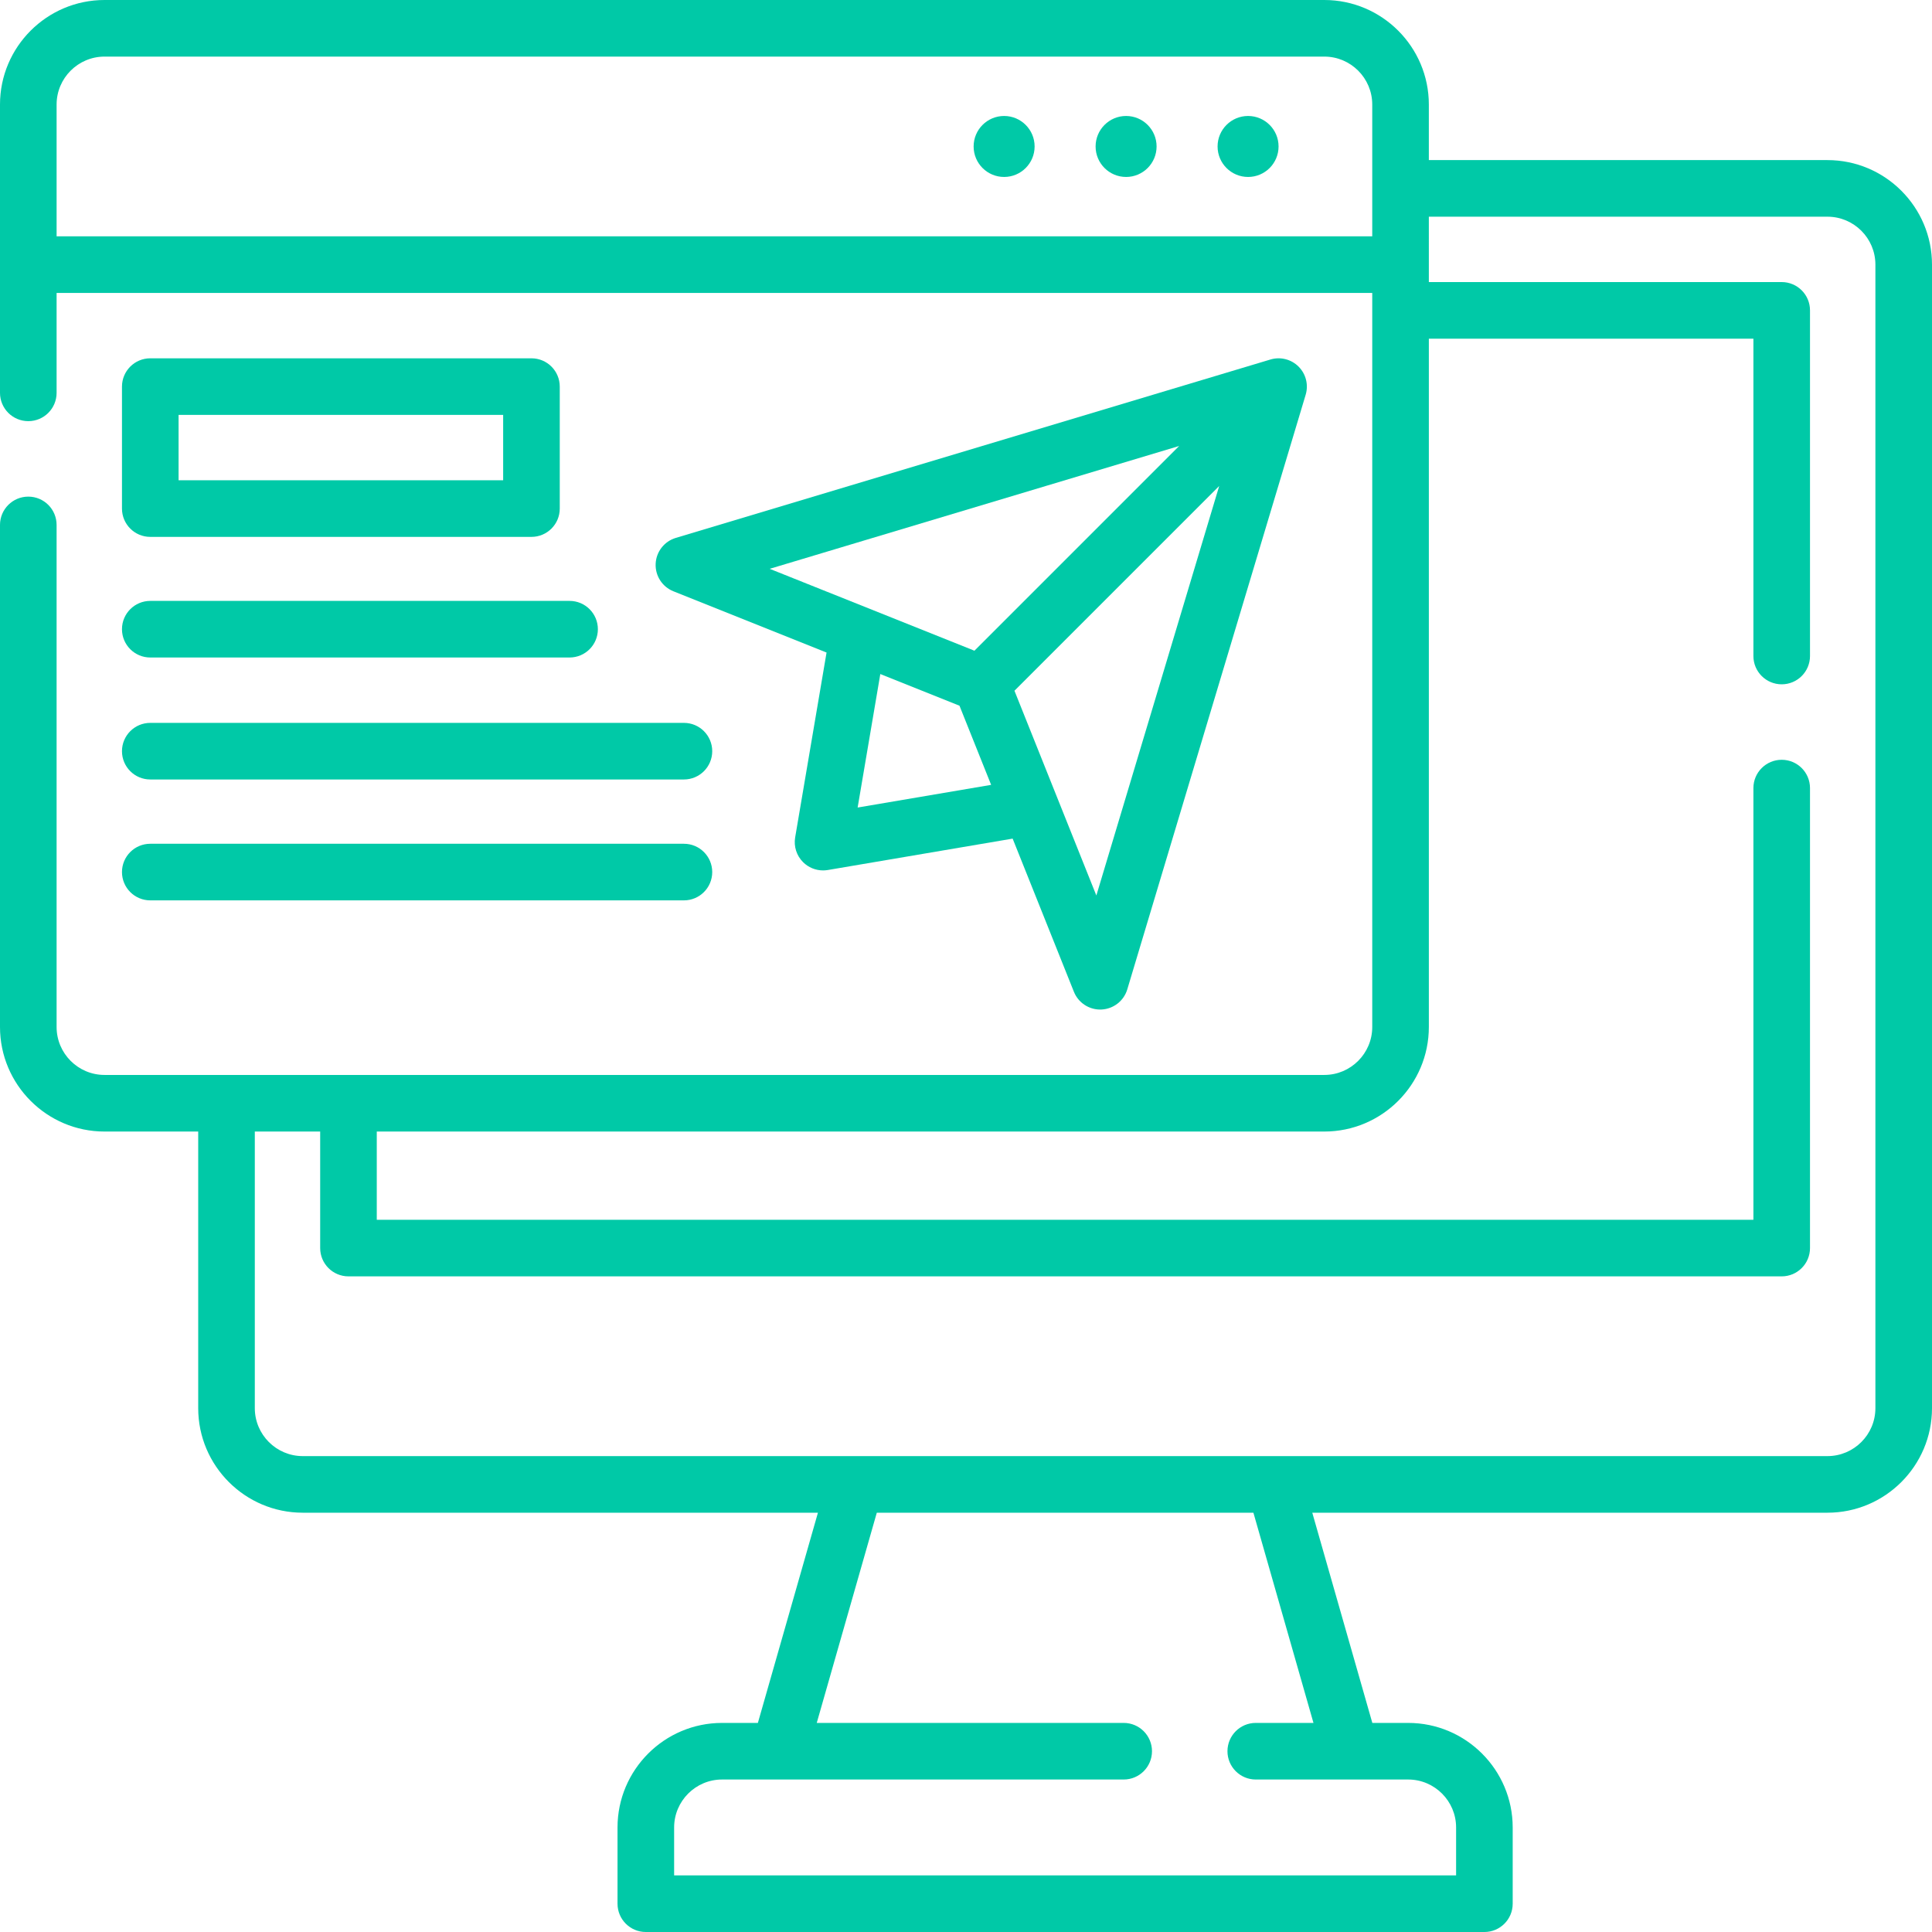
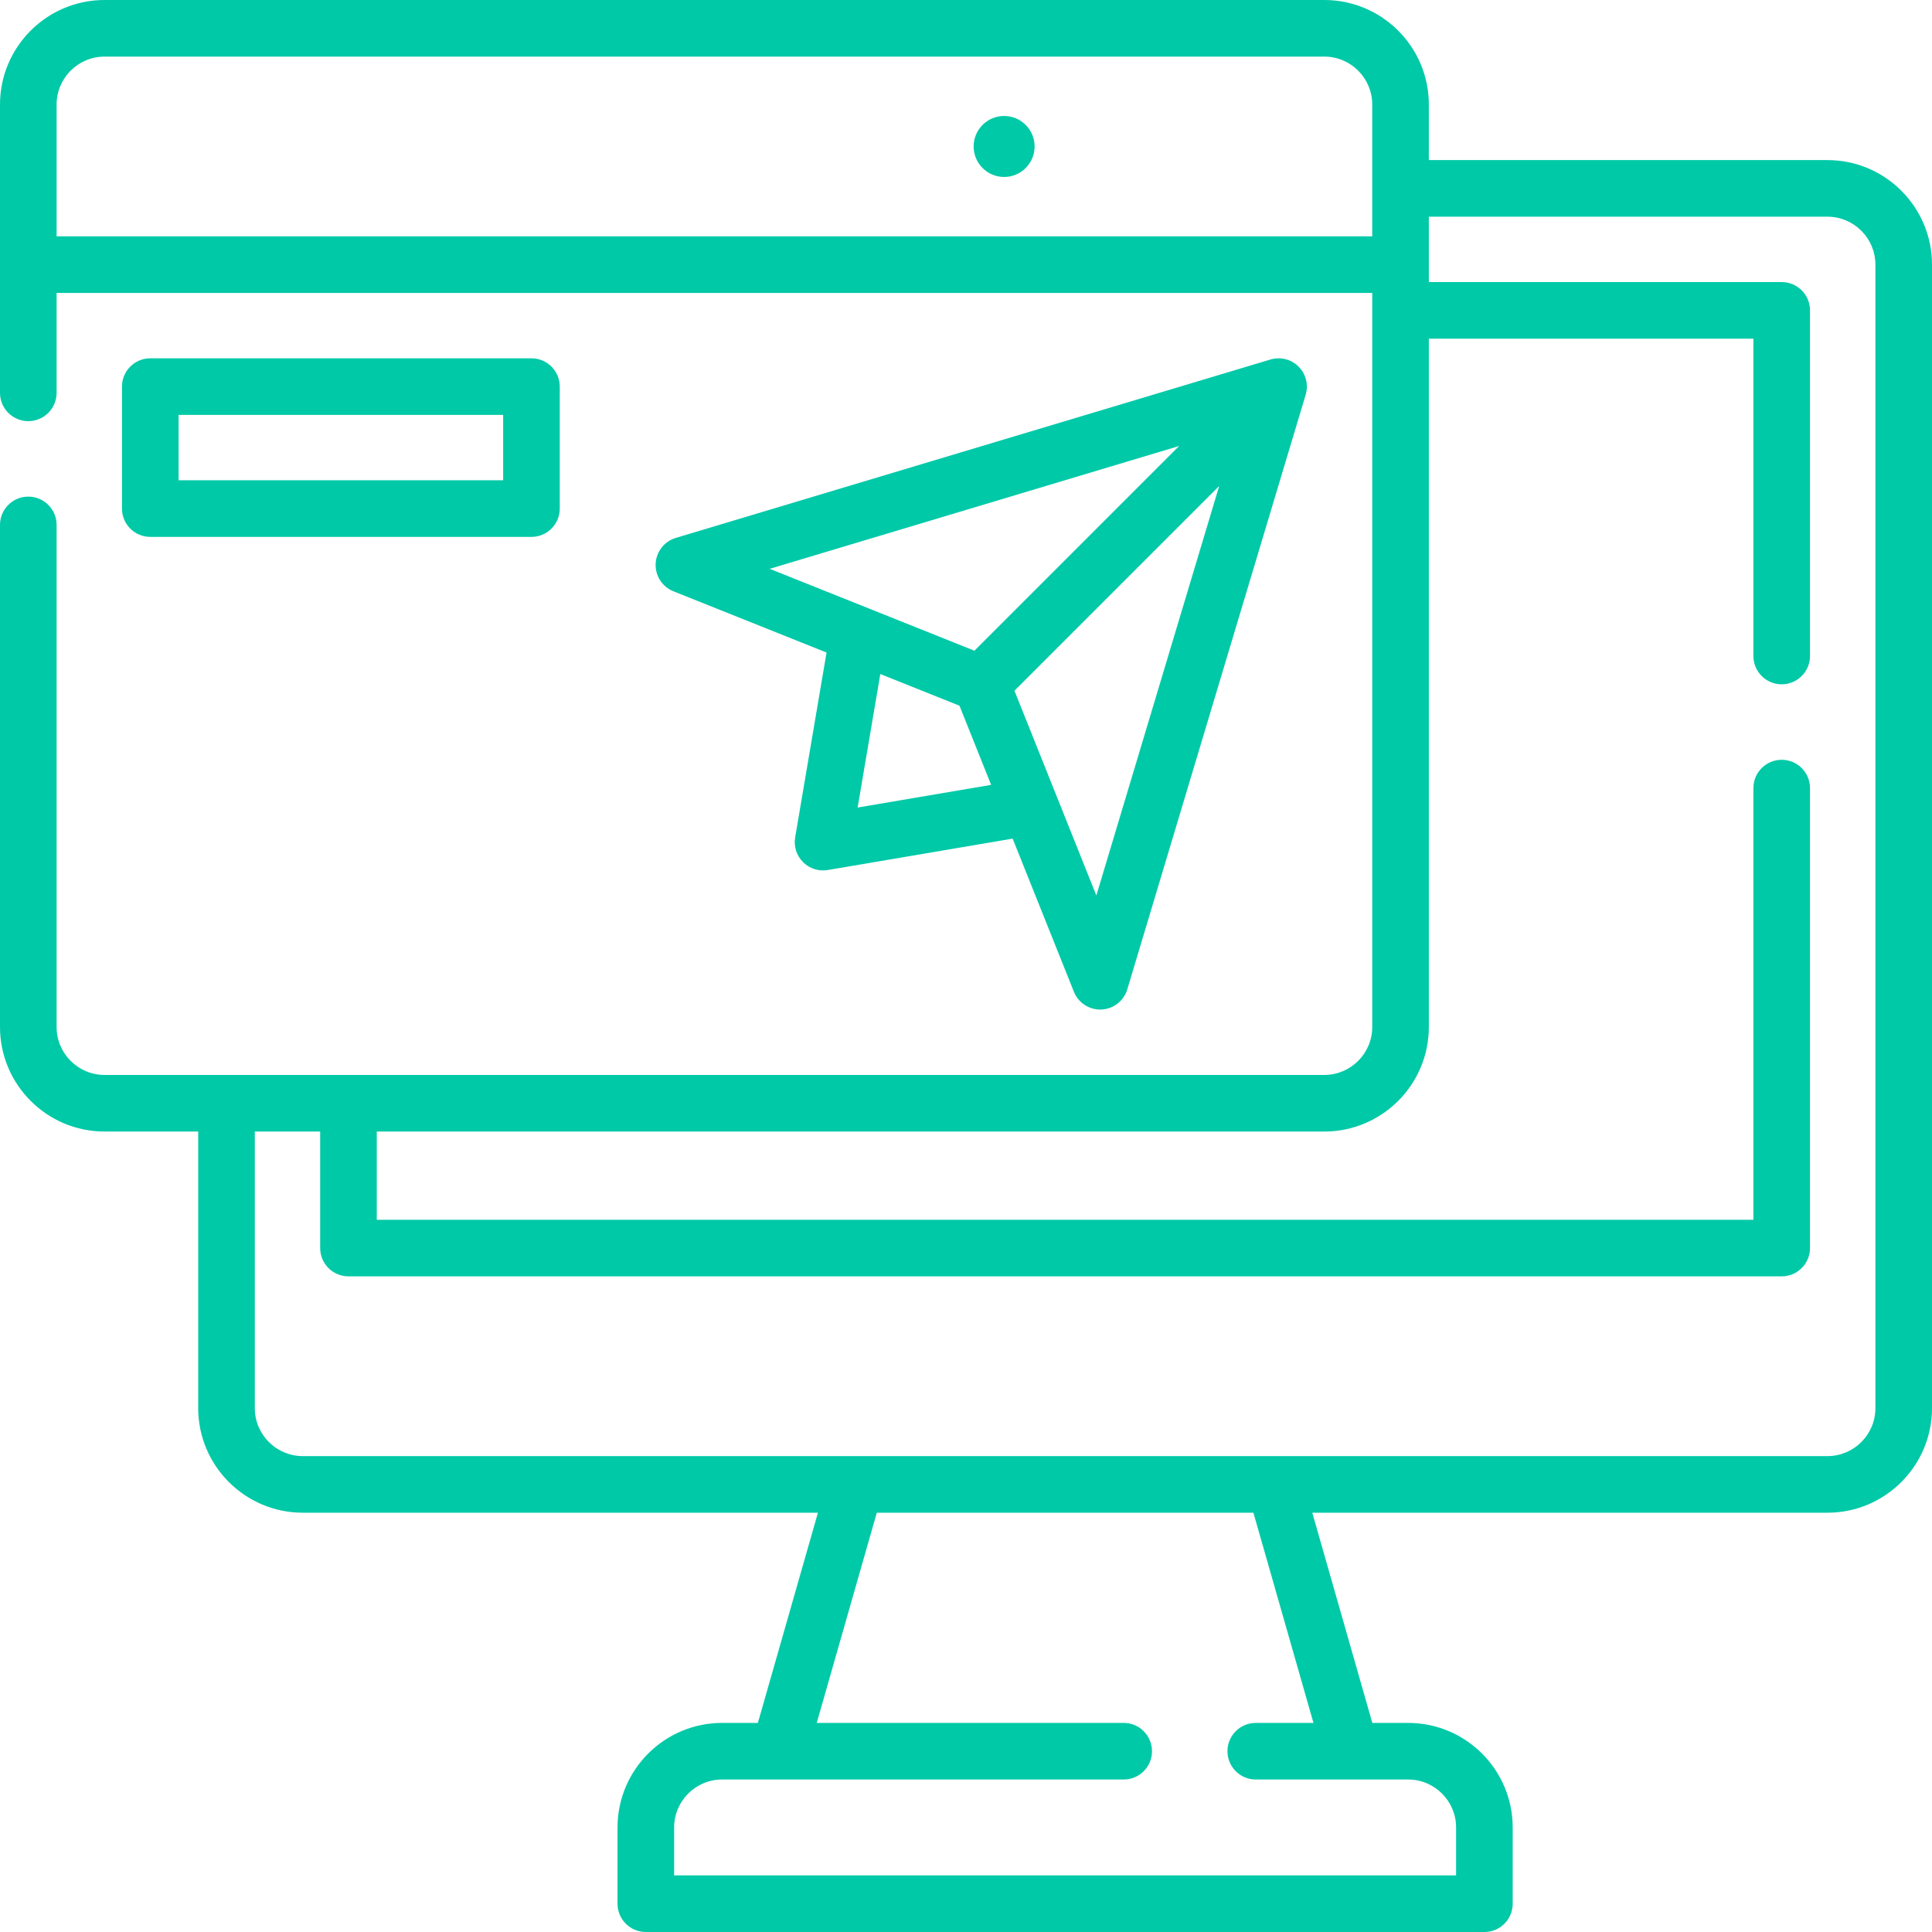
<svg xmlns="http://www.w3.org/2000/svg" version="1.1" width="512" height="512" x="0" y="0" viewBox="0 0 512 512" style="enable-background:new 0 0 512 512" xml:space="preserve">
  <g>
    <g>
      <g>
        <g>
          <g>
            <path d="m484.297 42.427h-105.639v-14.724c0-15.275-12.428-27.703-27.703-27.703h-323.252c-15.275 0-27.703 12.428-27.703 27.703v76.407c0 4.142 3.357 7.5 7.5 7.5s7.5-3.358 7.5-7.5v-26.48h348.66v194.53c0 7.008-5.697 12.71-12.7 12.71h-323.26c-7.003 0-12.7-5.702-12.7-12.71v-133.05c0-4.142-3.357-7.5-7.5-7.5s-7.5 3.358-7.5 7.5v133.05c0 15.279 12.426 27.71 27.7 27.71h24.828v73.309c0 15.276 12.428 27.704 27.703 27.704h136.531l-15.917 55.708h-9.496c-15.273 0-27.699 12.431-27.699 27.71v20.2c0 4.142 3.357 7.5 7.5 7.5h222.23c4.143 0 7.5-3.358 7.5-7.5v-20.2c0-15.279-12.426-27.71-27.7-27.71h-9.497l-15.917-55.708h136.531c15.275 0 27.703-12.428 27.703-27.704v-303.049c0-15.276-12.428-27.703-27.703-27.703zm-469.297 20.203v-34.927c0-7.004 5.698-12.703 12.703-12.703h323.252c7.005 0 12.703 5.699 12.703 12.703v34.927zm333.083 393.96h-15.293c-4.143 0-7.5 3.358-7.5 7.5s3.357 7.5 7.5 7.5h40.39c7.003 0 12.7 5.702 12.7 12.71v12.7h-207.23v-12.7c0-7.008 5.697-12.71 12.699-12.71h106.44c4.143 0 7.5-3.358 7.5-7.5s-3.357-7.5-7.5-7.5h-81.344l15.917-55.708h99.803zm148.917-83.411c0 7.005-5.698 12.704-12.703 12.704h-404.066c-7.005 0-12.703-5.699-12.703-12.704v-73.309h17.322v30.88c0 4.142 3.357 7.5 7.5 7.5h379.82c4.143 0 7.5-3.358 7.5-7.5v-121.9c0-4.142-3.357-7.5-7.5-7.5s-7.5 3.358-7.5 7.5v114.4h-364.82v-23.38h251.11c15.274 0 27.7-12.431 27.7-27.71v-182.41h86.01v84.1c0 4.142 3.357 7.5 7.5 7.5s7.5-3.358 7.5-7.5v-91.6c0-4.142-3.357-7.5-7.5-7.5h-93.51l-.002-17.323h105.639c7.005 0 12.703 5.699 12.703 12.703z" fill="#00c9a7" data-original="#000000" style="" />
            <path d="m39.825 142.28h101.017c4.143 0 7.5-3.358 7.5-7.5v-32.325c0-4.142-3.357-7.5-7.5-7.5h-101.017c-4.143 0-7.5 3.358-7.5 7.5v32.325c0 4.142 3.358 7.5 7.5 7.5zm7.5-32.325h86.017v17.325h-86.017z" fill="#00c9a7" data-original="#000000" style="" />
-             <path d="m39.825 174.245h111.118c4.143 0 7.5-3.358 7.5-7.5s-3.357-7.5-7.5-7.5h-111.118c-4.143 0-7.5 3.358-7.5 7.5s3.358 7.5 7.5 7.5z" fill="#00c9a7" data-original="#000000" style="" />
-             <path d="m39.825 206.57h141.423c4.143 0 7.5-3.358 7.5-7.5s-3.357-7.5-7.5-7.5h-141.423c-4.143 0-7.5 3.358-7.5 7.5s3.358 7.5 7.5 7.5z" fill="#00c9a7" data-original="#000000" style="" />
-             <path d="m39.825 238.607h141.423c4.143 0 7.5-3.358 7.5-7.5s-3.357-7.5-7.5-7.5h-141.423c-4.143 0-7.5 3.358-7.5 7.5s3.358 7.5 7.5 7.5z" fill="#00c9a7" data-original="#000000" style="" />
-             <circle cx="330.752" cy="38.815" r="8.081" fill="#00c9a7" data-original="#000000" style="" />
-             <circle cx="298.427" cy="38.815" r="8.081" fill="#00c9a7" data-original="#000000" style="" />
            <circle cx="266.102" cy="38.815" r="8.081" fill="#00c9a7" data-original="#000000" style="" />
            <path d="m212.815 228.473c1.419 1.418 3.331 2.197 5.304 2.197.417 0 .838-.035 1.256-.106l48.986-8.322 16.233 40.584c1.143 2.856 3.907 4.714 6.962 4.714.111 0 .224-.002.336-.007 3.186-.142 5.934-2.283 6.85-5.337l47.275-157.585c.793-2.643.07-5.508-1.88-7.458-1.952-1.951-4.814-2.675-7.459-1.88l-157.585 47.276c-3.055.917-5.195 3.664-5.337 6.85-.143 3.186 1.746 6.113 4.707 7.297l40.583 16.233-8.321 48.987c-.407 2.394.373 4.839 2.09 6.557zm77.73 8.841-21.703-54.26 54.26-54.261zm21.949-119.127-54.26 54.261-54.26-21.704zm-58.223 68.831 8.391 20.978-35.379 6.01 6.01-35.379z" fill="#00c9a7" data-original="#000000" style="" />
          </g>
        </g>
      </g>
    </g>
  </g>
</svg>